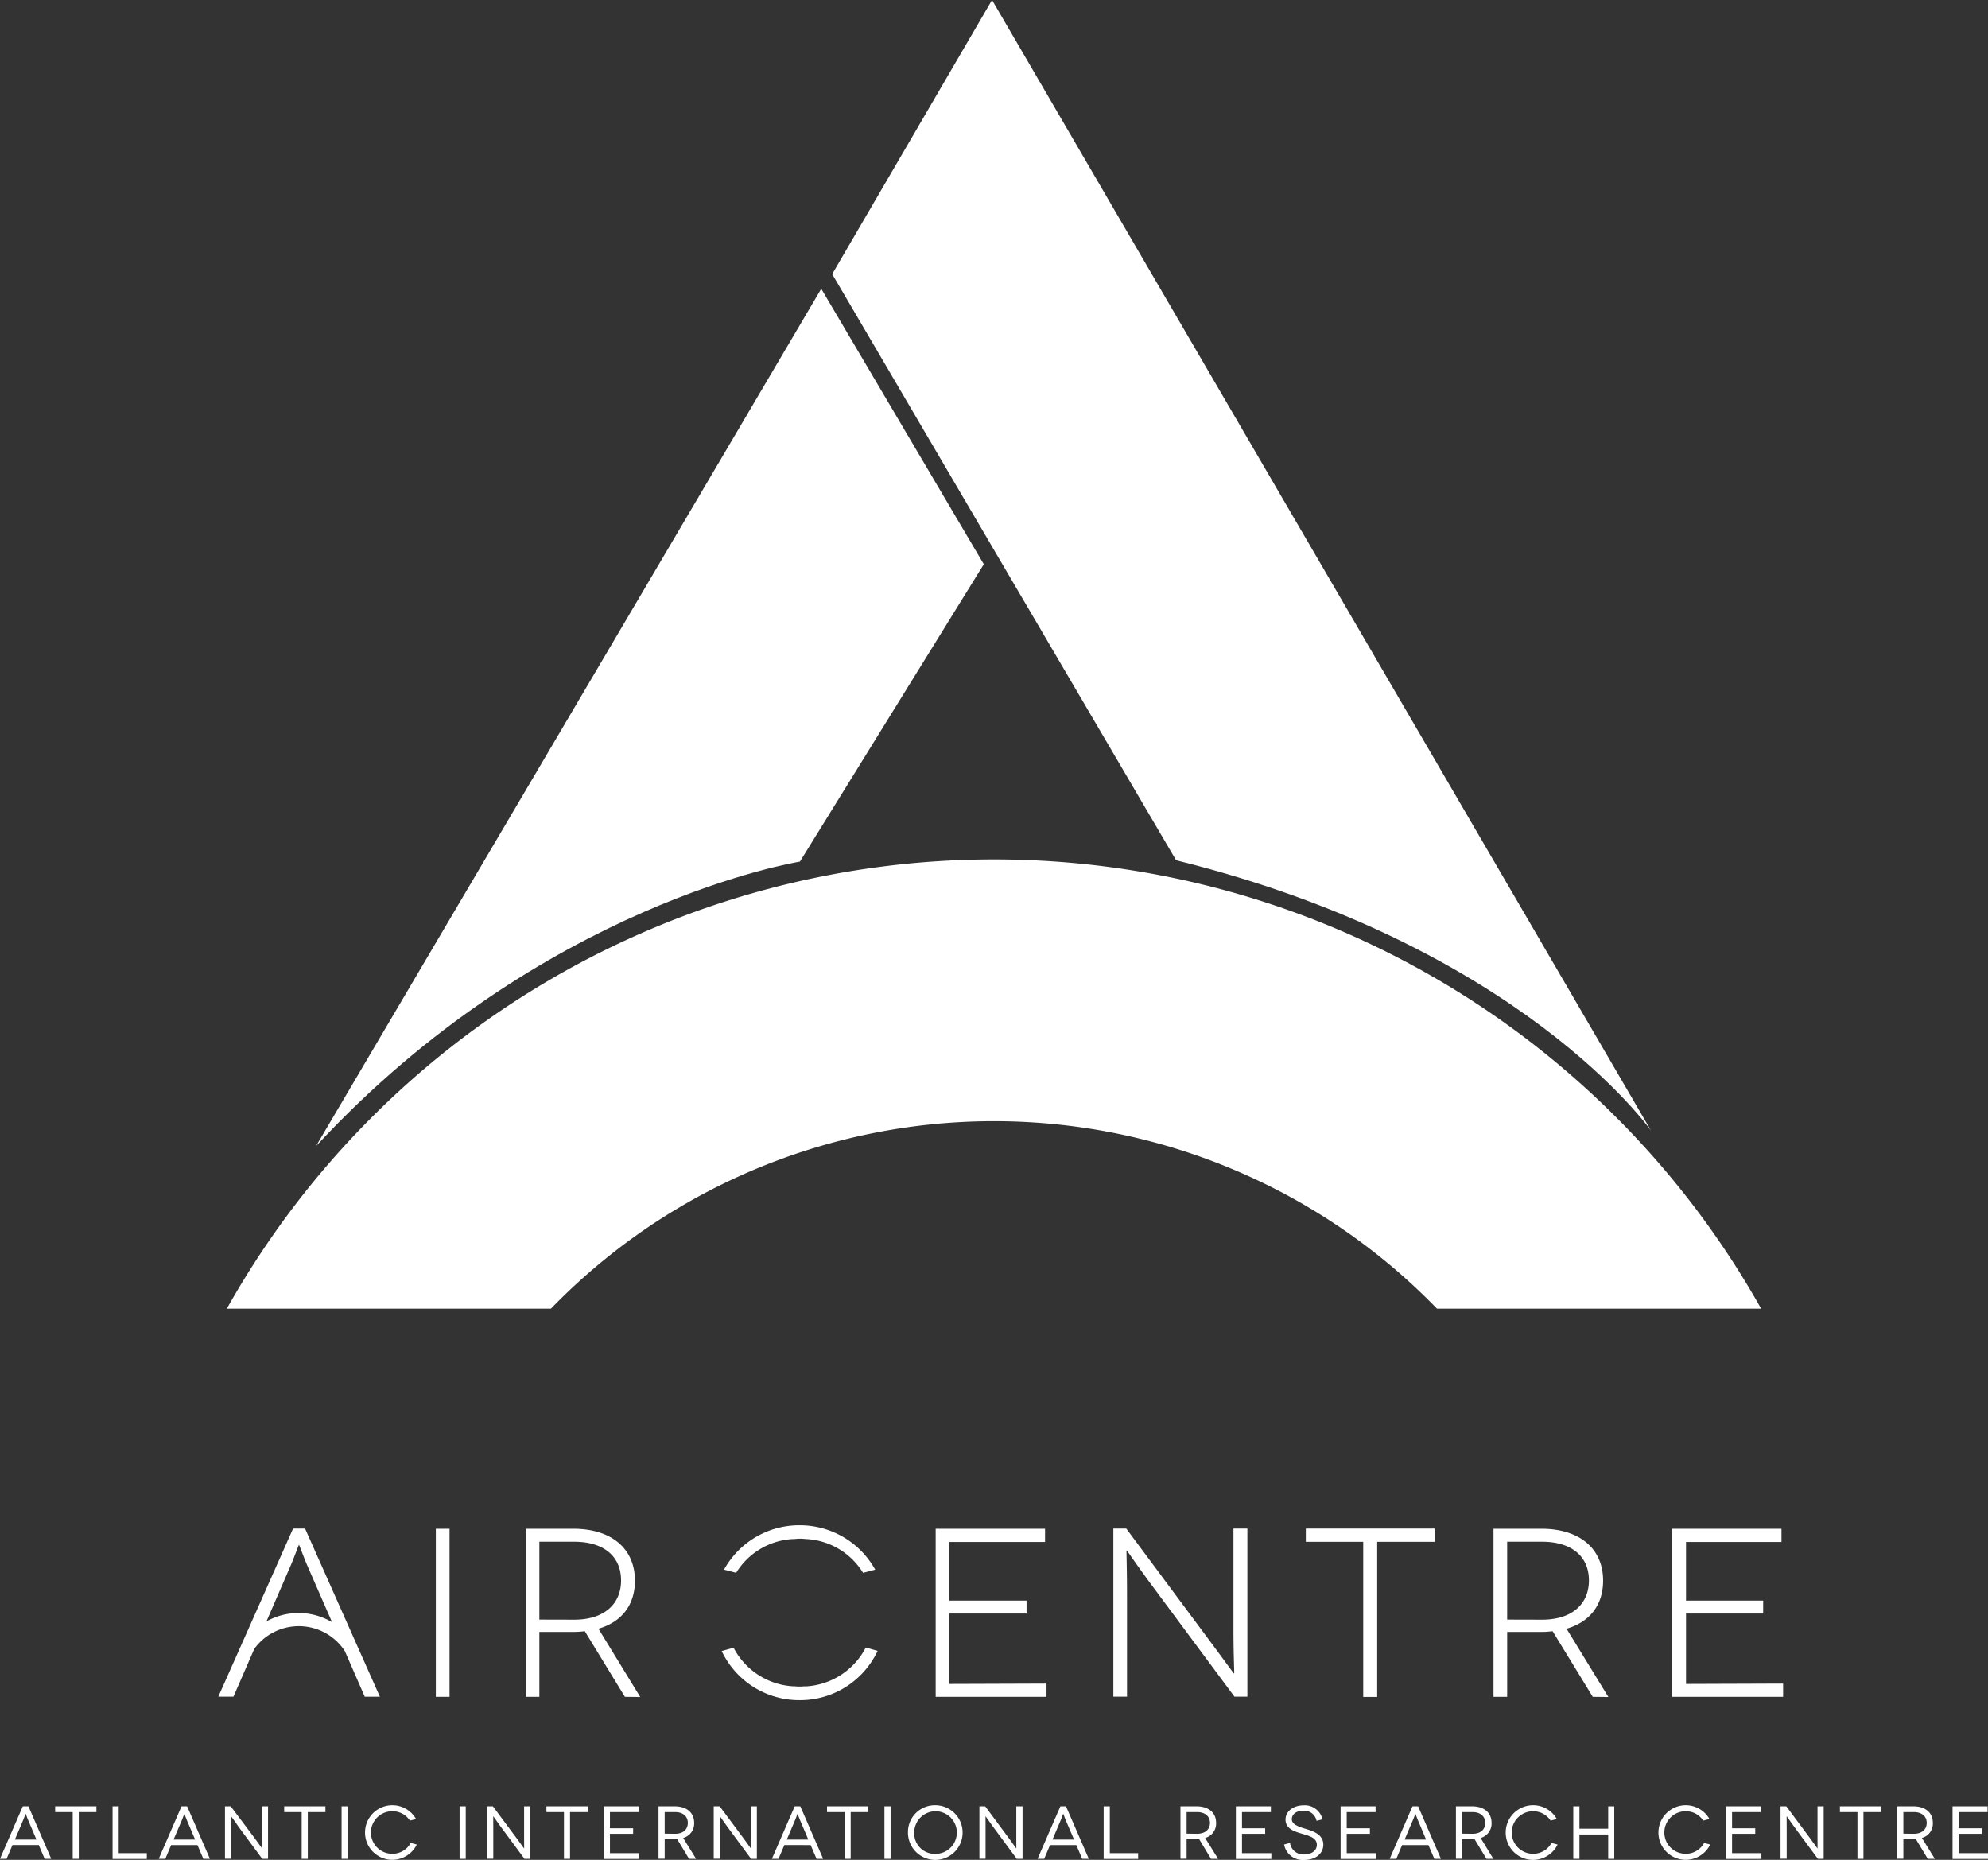
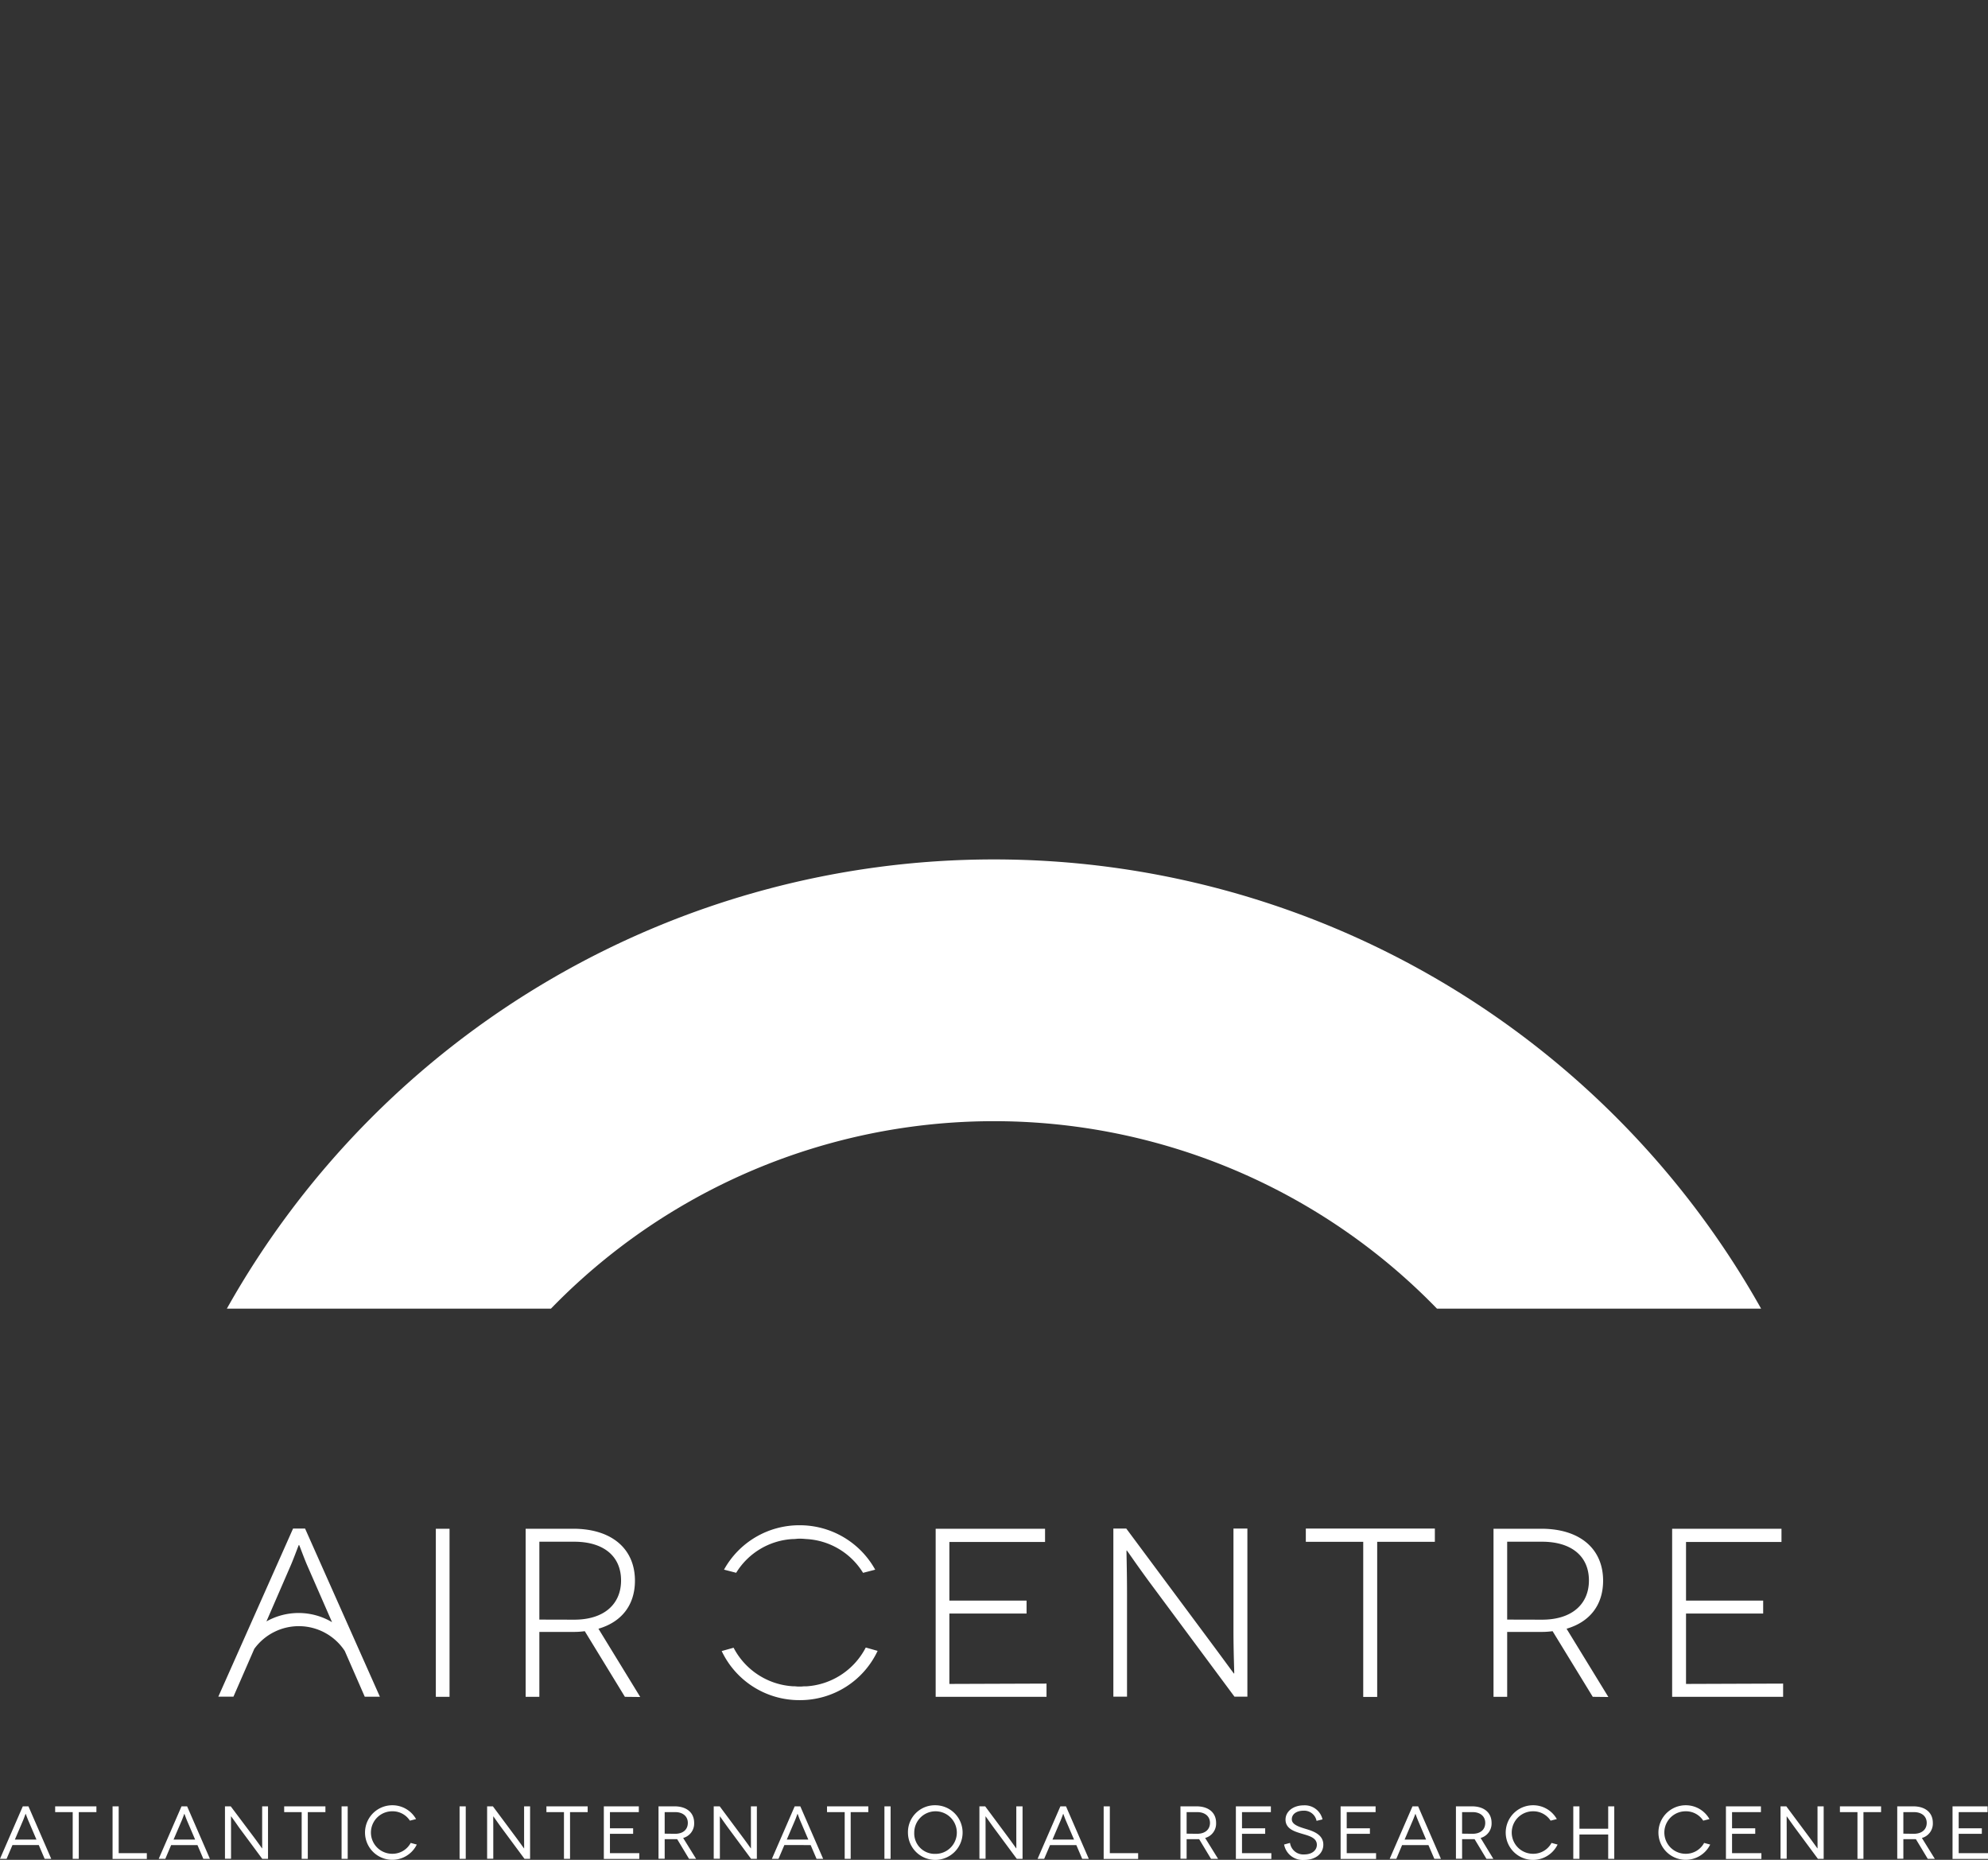
<svg xmlns="http://www.w3.org/2000/svg" viewBox="0 0 461.29 431.55">
  <rect x="0" y="0" width="461.29" height="431.55" fill="#333333" stroke="none" />
  <defs>
    <style>.a{fill:#fff}</style>
  </defs>
  <path d="M9 428.12H2.89l-1.36 3.19H0l5.29-12.18H6.6l5.29 12.18h-1.53Zm-.54-1.27-1.93-4.52c-.26-.63-.56-1.48-.58-1.48s-.31.85-.57 1.48l-1.93 4.52Zm13.91-7.72v1.34h-4.09v10.84h-1.41v-10.84H12.8v-1.34ZM34.07 430v1.34h-7.95v-12.21h1.42V430Zm11.75-1.88h-6.11l-1.35 3.19h-1.53l5.29-12.18h1.3l5.29 12.18h-1.53Zm-.54-1.27-1.93-4.52c-.26-.63-.55-1.48-.57-1.48s-.31.85-.57 1.48l-1.94 4.52Zm16.91-7.72v12.18h-1.34L55.44 424c-1-1.45-1.81-2.56-1.83-2.56s0 1.51 0 3.46v6.39H52.2v-12.16h1.34L59 426.4c.92 1.24 1.81 2.51 1.83 2.51s0-1.64 0-3.38v-6.4Zm13.32 0v1.34h-4.09v10.84H70v-10.84h-4.06v-1.34Zm3.75 12.18v-12.18h1.42v12.18Zm15.85-8.86a4.77 4.77 0 0 0-4.11-2.17 4.93 4.93 0 0 0 0 9.86 4.81 4.81 0 0 0 4.3-2.52l1.41.38a6.33 6.33 0 1 1-5.71-9.12 6.29 6.29 0 0 1 5.54 3.21Zm11.53 8.86v-12.18h1.43v12.18ZM123 419.13v12.18h-1.3l-5.41-7.31c-1.05-1.45-1.81-2.56-1.83-2.56s0 1.51 0 3.46v6.39h-1.43v-12.16h1.34l5.41 7.27c.92 1.24 1.81 2.51 1.83 2.51s0-1.64 0-3.38v-6.4Zm13.36 0v1.34h-4.09v10.84h-1.41v-10.84h-4.07v-1.34ZM148.34 430v1.34h-8.23v-12.21h8.12v1.34h-6.7v3.76h5.38v1.27h-5.38v4.5Zm11.54 1.31-2.75-4.56h-2.9v4.54h-1.43v-12.16h3.71c2.85 0 4.56 1.49 4.56 3.84a3.46 3.46 0 0 1-2.55 3.5l3 4.84Zm-3.23-5.81c1.94 0 2.95-1.06 2.95-2.53s-1.09-2.5-2.95-2.5h-2.42v5Zm18.97-6.37v12.18h-1.34l-5.41-7.31c-1.05-1.45-1.81-2.56-1.83-2.56s0 1.51 0 3.46v6.39h-1.43v-12.16H167l5.41 7.27c.93 1.24 1.81 2.51 1.83 2.51s0-1.64 0-3.38v-6.4Zm12.48 8.99H182l-1.36 3.19h-1.53l5.29-12.18h1.3l5.3 12.18h-1.53Zm-.54-1.27-1.93-4.52c-.26-.63-.55-1.48-.57-1.48s-.31.85-.57 1.48l-1.93 4.52Zm13.92-7.72v1.34h-4.09v10.84H196v-10.84h-4.1v-1.34Zm3.74 12.18v-12.18h1.43v12.18ZM217 418.88a6.34 6.34 0 1 1-6.32 6.34 6.23 6.23 0 0 1 6.32-6.34Zm0 11.28a4.94 4.94 0 1 0-4.86-4.94 4.74 4.74 0 0 0 4.86 4.94Zm20.27-11.03v12.18h-1.34l-5.41-7.31c-1.05-1.45-1.81-2.56-1.83-2.56s0 1.51 0 3.46v6.39h-1.43v-12.16h1.34l5.4 7.27c.92 1.24 1.8 2.51 1.82 2.51s0-1.64 0-3.38v-6.4Zm12.48 8.99h-6.1l-1.36 3.19h-1.53l5.29-12.18h1.3l5.29 12.18h-1.53Zm-.53-1.27-1.94-4.52c-.26-.63-.55-1.48-.57-1.48s-.31.85-.57 1.48l-1.93 4.52Zm14.87 3.15v1.34h-8v-12.21h1.43V430Zm16.91 1.31-2.75-4.56h-2.91v4.54h-1.43v-12.16h3.71c2.85 0 4.56 1.49 4.56 3.84a3.45 3.45 0 0 1-2.54 3.5l3 4.84Zm-3.24-5.81c1.95 0 3-1.06 3-2.53s-1.1-2.5-3-2.5h-2.42v5ZM295 430v1.34h-8.23v-12.21h8.12v1.34h-6.7v3.76h5.38v1.27h-5.38v4.5Zm10.49-7.5a2.92 2.92 0 0 0-3-2.36c-1.6 0-2.74.76-2.74 2s1.69 1.76 3.31 2.25 4 1.27 4 3.63c0 2.06-1.77 3.55-4.45 3.55a4.39 4.39 0 0 1-4.65-3.58l1.37-.37a3.12 3.12 0 0 0 3.33 2.67c1.81 0 2.9-1 2.9-2.23 0-1.78-2.1-2.14-3.82-2.68-1.4-.44-3.45-1.06-3.45-3.17 0-1.9 1.79-3.31 4.23-3.31a4.21 4.21 0 0 1 4.35 3.26Zm13.81 7.5v1.34h-8.23v-12.21h8.12v1.34h-6.7v3.76h5.38v1.27h-5.38v4.5Zm12.15-1.88h-6.11l-1.34 3.19h-1.54l5.29-12.18h1.31l5.29 12.18h-1.53Zm-.54-1.27-1.91-4.52c-.26-.63-.56-1.48-.57-1.48s-.31.85-.58 1.48l-1.93 4.52Zm14 4.46-2.75-4.56h-2.9v4.54h-1.43v-12.16h3.71c2.85 0 4.56 1.49 4.56 3.84a3.47 3.47 0 0 1-2.54 3.5l2.95 4.84Zm-3.23-5.81c1.95 0 2.95-1.06 2.95-2.53s-1.09-2.5-2.95-2.5h-2.42v5Zm18.12-3.05a4.8 4.8 0 0 0-4.09-2.17 4.93 4.93 0 0 0 0 9.86 4.81 4.81 0 0 0 4.3-2.52l1.41.38a6.34 6.34 0 1 1-5.71-9.12 6.28 6.28 0 0 1 5.53 3.21Zm14.77-3.32v12.18h-1.41v-5.64h-6.67v5.64h-1.43v-12.18h1.43v5.2h6.67v-5.2Zm20.64 3.32a4.77 4.77 0 0 0-4.09-2.17 4.93 4.93 0 0 0 0 9.86 4.8 4.8 0 0 0 4.3-2.52l1.41.38a6.33 6.33 0 1 1-5.71-9.12 6.29 6.29 0 0 1 5.54 3.21Zm13.5 7.55v1.34h-8.23v-12.21h8.12v1.34h-6.7v3.76h5.38v1.27h-5.38v4.5Zm14.45-10.87v12.18h-1.34l-5.41-7.31c-1.05-1.45-1.81-2.56-1.83-2.56s0 1.51 0 3.46v6.39h-1.43v-12.16h1.34l5.41 7.27c.92 1.24 1.81 2.51 1.83 2.51s0-1.64 0-3.38v-6.4Zm13.32 0v1.34h-4.09v10.84H431v-10.84h-4.07v-1.34Zm10.83 12.18-2.75-4.56h-2.91v4.54h-1.42v-12.16h3.7c2.86 0 4.56 1.49 4.56 3.84a3.45 3.45 0 0 1-2.54 3.5l3 4.84Zm-3.24-5.81c1.95 0 3-1.06 3-2.53s-1.09-2.5-3-2.5h-2.42v5Zm17.22 4.5v1.34h-8.23v-12.21h8.13v1.34h-6.7v3.76h5.37v1.27h-5.37v4.5Zm-360.16-36.28v-39h3.18v39Zm43.87 0-9.31-15.23a18.7 18.7 0 0 1-2.62.17h-7.92v15.06h-3.18v-39H133c8.92 0 14.33 4.63 14.33 12.05 0 5.68-3.12 9.59-8.47 11.15l9.7 15.84Zm-11.76-17.9c7.08 0 10.87-3.74 10.87-9.09 0-5.75-4.18-9-10.87-9h-8.09v18.07Zm52.31-21.91a19.94 19.94 0 0 0-17.55 10.3l2.82.73a16.45 16.45 0 0 1 13.18-7.83h.15c.4 0 .79-.08 1.2-.08h.45c.43 0 .86.05 1.29.08a16.49 16.49 0 0 1 13.17 7.84l2.82-.73a20 20 0 0 0-17.53-10.31Zm.01 40.58a19.88 19.88 0 0 0 18.08-11.43l-2.75-.78a16.68 16.68 0 0 1-13.7 9h-.48c-.31 0-.62.06-.93.06h-.45c-.34 0-.67-.05-1-.07h-.39a16.67 16.67 0 0 1-13.72-8.94l-2.76.77a19.9 19.9 0 0 0 18.1 11.39Zm57.27-3.84v3.07h-25.72v-39h25.38v3.07h-22.2v13.6h17.91v3h-17.91v16.34Zm46.61-35.97v39h-3l-19.91-26.83c-3.34-4.57-5-7.08-5.07-7.08h-.06c-.05 0 .11 4.57.11 10.15v23.76h-3.17v-39h3l19.85 26.71c3.07 4.13 5.08 6.92 5.13 6.92h.06c.05 0-.17-4.69-.17-9.93v-23.7Zm43.5 0v3.07h-13.38v36h-3.24v-36H303v-3.07Zm36.64 39.04-9.32-15.23a18.51 18.51 0 0 1-2.62.17h-7.92v15.06h-3.17v-39h11.09c8.93 0 14.34 4.63 14.34 12.05 0 5.68-3.13 9.59-8.48 11.15l9.7 15.84Zm-11.77-17.9c7.08 0 10.88-3.74 10.88-9.09 0-5.75-4.19-9-10.88-9h-8.09v18.07Zm55.94 14.83v3.07H388v-39h25.37v3.07h-22.15v13.6h17.9v3h-17.9v16.34ZM70.79 354.68H68l-17.34 39h3.51L59 382.6a12.76 12.76 0 0 1 21 .48l1.47 3.36 3.17 7.26h3.51Zm-9 21.62 5.77-13.3c.84-2 1.73-4.51 1.79-4.51h.05c.06 0 .95 2.51 1.79 4.51l5.86 13.4a15.22 15.22 0 0 0-15.29-.14Zm271.65-72.65h75.2a204.1 204.1 0 0 0-356 0h75.2a143.21 143.21 0 0 1 205.59 0Z" class="a" />
-   <path d="M193.1 63.6 230.19 0 383.1 262.35s-30.1-42.92-110.2-62.74Zm-2.54 3.4 37.72 63.92-42.67 69s-59.85 9.49-112.27 66Z" class="a" />
</svg>